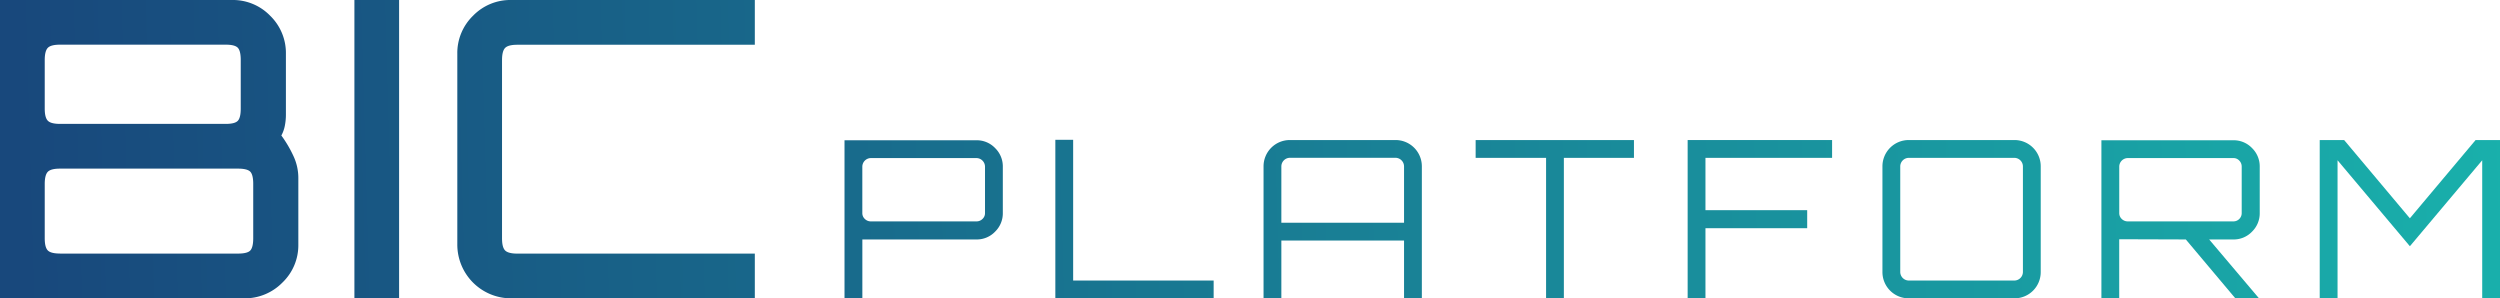
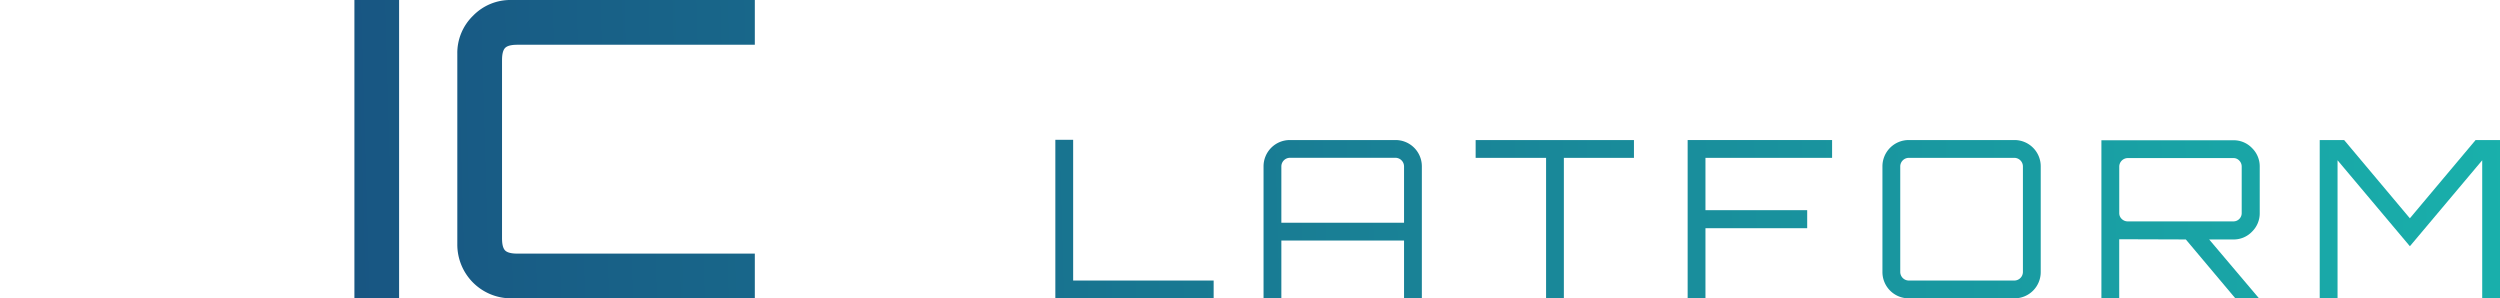
<svg xmlns="http://www.w3.org/2000/svg" xmlns:xlink="http://www.w3.org/1999/xlink" id="Ebene_1" data-name="Ebene 1" viewBox="0 0 1597.37 190.62">
  <defs>
    <style>.cls-1{fill:url(#Unbenannter_Verlauf_11);}.cls-2{fill:url(#Unbenannter_Verlauf_11-2);}.cls-3{fill:url(#Unbenannter_Verlauf_11-3);}.cls-4{fill:url(#Unbenannter_Verlauf_11-4);}.cls-5{fill:url(#Unbenannter_Verlauf_11-5);}.cls-6{fill:url(#Unbenannter_Verlauf_11-6);}.cls-7{fill:url(#Unbenannter_Verlauf_11-7);}.cls-8{fill:url(#Unbenannter_Verlauf_11-8);}.cls-9{fill:url(#Unbenannter_Verlauf_11-9);}.cls-10{fill:url(#Unbenannter_Verlauf_11-10);}.cls-11{fill:url(#Unbenannter_Verlauf_11-11);}</style>
    <linearGradient id="Unbenannter_Verlauf_11" x1="1632.37" y1="51.24" x2="11.61" y2="97.2" gradientUnits="userSpaceOnUse">
      <stop offset="0" stop-color="#19b2ac" />
      <stop offset="1" stop-color="#18487c" />
    </linearGradient>
    <linearGradient id="Unbenannter_Verlauf_11-2" x1="1632.5" y1="55.85" x2="11.74" y2="101.81" xlink:href="#Unbenannter_Verlauf_11" />
    <linearGradient id="Unbenannter_Verlauf_11-3" x1="1632.63" y1="60.48" x2="11.87" y2="106.44" xlink:href="#Unbenannter_Verlauf_11" />
    <linearGradient id="Unbenannter_Verlauf_11-4" x1="1634.02" y1="109.25" x2="13.25" y2="155.21" xlink:href="#Unbenannter_Verlauf_11" />
    <linearGradient id="Unbenannter_Verlauf_11-5" x1="1634.16" y1="114.2" x2="13.39" y2="160.16" xlink:href="#Unbenannter_Verlauf_11" />
    <linearGradient id="Unbenannter_Verlauf_11-6" x1="1634.27" y1="118.27" x2="13.51" y2="164.23" xlink:href="#Unbenannter_Verlauf_11" />
    <linearGradient id="Unbenannter_Verlauf_11-7" x1="1634.36" y1="121.25" x2="13.59" y2="167.2" xlink:href="#Unbenannter_Verlauf_11" />
    <linearGradient id="Unbenannter_Verlauf_11-8" x1="1634.45" y1="124.45" x2="13.68" y2="170.4" xlink:href="#Unbenannter_Verlauf_11" />
    <linearGradient id="Unbenannter_Verlauf_11-9" x1="1634.58" y1="129.24" x2="13.82" y2="175.2" xlink:href="#Unbenannter_Verlauf_11" />
    <linearGradient id="Unbenannter_Verlauf_11-10" x1="1634.7" y1="133.27" x2="13.93" y2="179.23" xlink:href="#Unbenannter_Verlauf_11" />
    <linearGradient id="Unbenannter_Verlauf_11-11" x1="1634.81" y1="137.36" x2="14.05" y2="183.32" xlink:href="#Unbenannter_Verlauf_11" />
  </defs>
-   <path class="cls-1" d="M0,190.62V0H148.27a33.15,33.15,0,0,1,24.35,10.06,33.18,33.18,0,0,1,10.06,24.36V73.34a36.44,36.44,0,0,1-.66,6.88,21.66,21.66,0,0,1-2.25,6.36,75.67,75.67,0,0,1,8.08,13.9,33,33,0,0,1,2.77,13.1v42.63a33,33,0,0,1-10.19,24.35,33.6,33.6,0,0,1-24.49,10.06ZM38.39,79.16h105.9q5.82,0,7.68-2t1.85-7.81v-31c0-3.88-.62-6.49-1.85-7.81s-3.8-2-7.68-2H38.39c-3.88,0-6.49.66-7.81,2s-2,3.93-2,7.81v31q0,5.82,2,7.81C31.9,78.5,34.51,79.16,38.39,79.16Zm0,82.87H152q6.09,0,7.94-2t1.86-7.81V117.55q0-5.82-1.86-7.81t-7.94-2H38.39c-3.88,0-6.49.66-7.81,2s-2,3.93-2,7.81v34.69q0,5.82,2,7.81C31.9,161.37,34.51,162,38.39,162Z" />
  <path class="cls-2" d="M226.45,190.62V0H255V190.62Z" />
  <path class="cls-3" d="M326.61,190.62a34.33,34.33,0,0,1-34.41-34.41V34.42a33.21,33.21,0,0,1,10.05-24.36A33.18,33.18,0,0,1,326.61,0H482.29V28.6H330.58q-5.82,0-7.81,2c-1.32,1.32-2,3.93-2,7.81V152.24q0,5.82,2,7.81t7.81,2H482.29v28.59Z" />
-   <path class="cls-4" d="M539.6,190.62v-101h84.29a16.17,16.17,0,0,1,11.94,5,16.35,16.35,0,0,1,4.92,11.87v29.64A16.35,16.35,0,0,1,635.83,148a16.13,16.13,0,0,1-11.94,5H551v37.64Zm16.86-49.16h67.43a5.41,5.41,0,0,0,3.86-1.55,5,5,0,0,0,1.62-3.79V106.48a5.53,5.53,0,0,0-5.48-5.48H556.46a5.53,5.53,0,0,0-5.48,5.48v29.64a5,5,0,0,0,1.62,3.79A5.38,5.38,0,0,0,556.46,141.46Z" />
  <path class="cls-5" d="M674.31,190.62V89.34h11.38v89.91h89.77v11.37Z" />
  <path class="cls-6" d="M807.34,190.62V106.34A16.8,16.8,0,0,1,824.2,89.48h67.43a16.8,16.8,0,0,1,16.86,16.86v84.28H897.11V153.68H818.72v36.94Zm11.38-48.32h78.39v-36a5.53,5.53,0,0,0-5.48-5.48H824.2a5.53,5.53,0,0,0-5.48,5.48Z" />
  <path class="cls-7" d="M987.86,190.62V100.86h-45V89.48h101.15v11.38H999.23v89.76Z" />
  <path class="cls-8" d="M1078.32,190.62V89.48h92.29v11.38H1089.7v33.43h65v11.52h-65v44.81Z" />
  <path class="cls-9" d="M1219.64,190.62a16.78,16.78,0,0,1-16.86-16.85V106.34a16.8,16.8,0,0,1,16.86-16.86h67.42a16.78,16.78,0,0,1,16.86,16.86v67.43a16.76,16.76,0,0,1-16.86,16.85Zm0-11.37h67.42a5.51,5.51,0,0,0,5.48-5.48V106.34a5.51,5.51,0,0,0-5.48-5.48h-67.42a5.51,5.51,0,0,0-5.48,5.48v67.43a5.51,5.51,0,0,0,5.48,5.48Z" />
  <path class="cls-10" d="M1342.69,190.62v-101H1427a16.17,16.17,0,0,1,11.94,5,16.34,16.34,0,0,1,4.91,11.87v29.64a16.34,16.34,0,0,1-4.91,11.87,16.13,16.13,0,0,1-11.94,5h-15.46l31.75,37.5v.14h-15L1396.63,153l-42.56-.14v37.78Zm16.86-49.16H1427a5.28,5.28,0,0,0,5.33-5.34V106.48a5.37,5.37,0,0,0-1.54-3.86A5,5,0,0,0,1427,101h-67.43a5.51,5.51,0,0,0-5.48,5.48v29.64a5.06,5.06,0,0,0,1.61,3.79A5.42,5.42,0,0,0,1359.55,141.46Z" />
  <path class="cls-11" d="M1482.18,190.62V89.48h15.6l42,50,42-50h15.59V190.62H1586V102.41l-46.21,54.92-46.22-54.92v88.21Z" />
</svg>